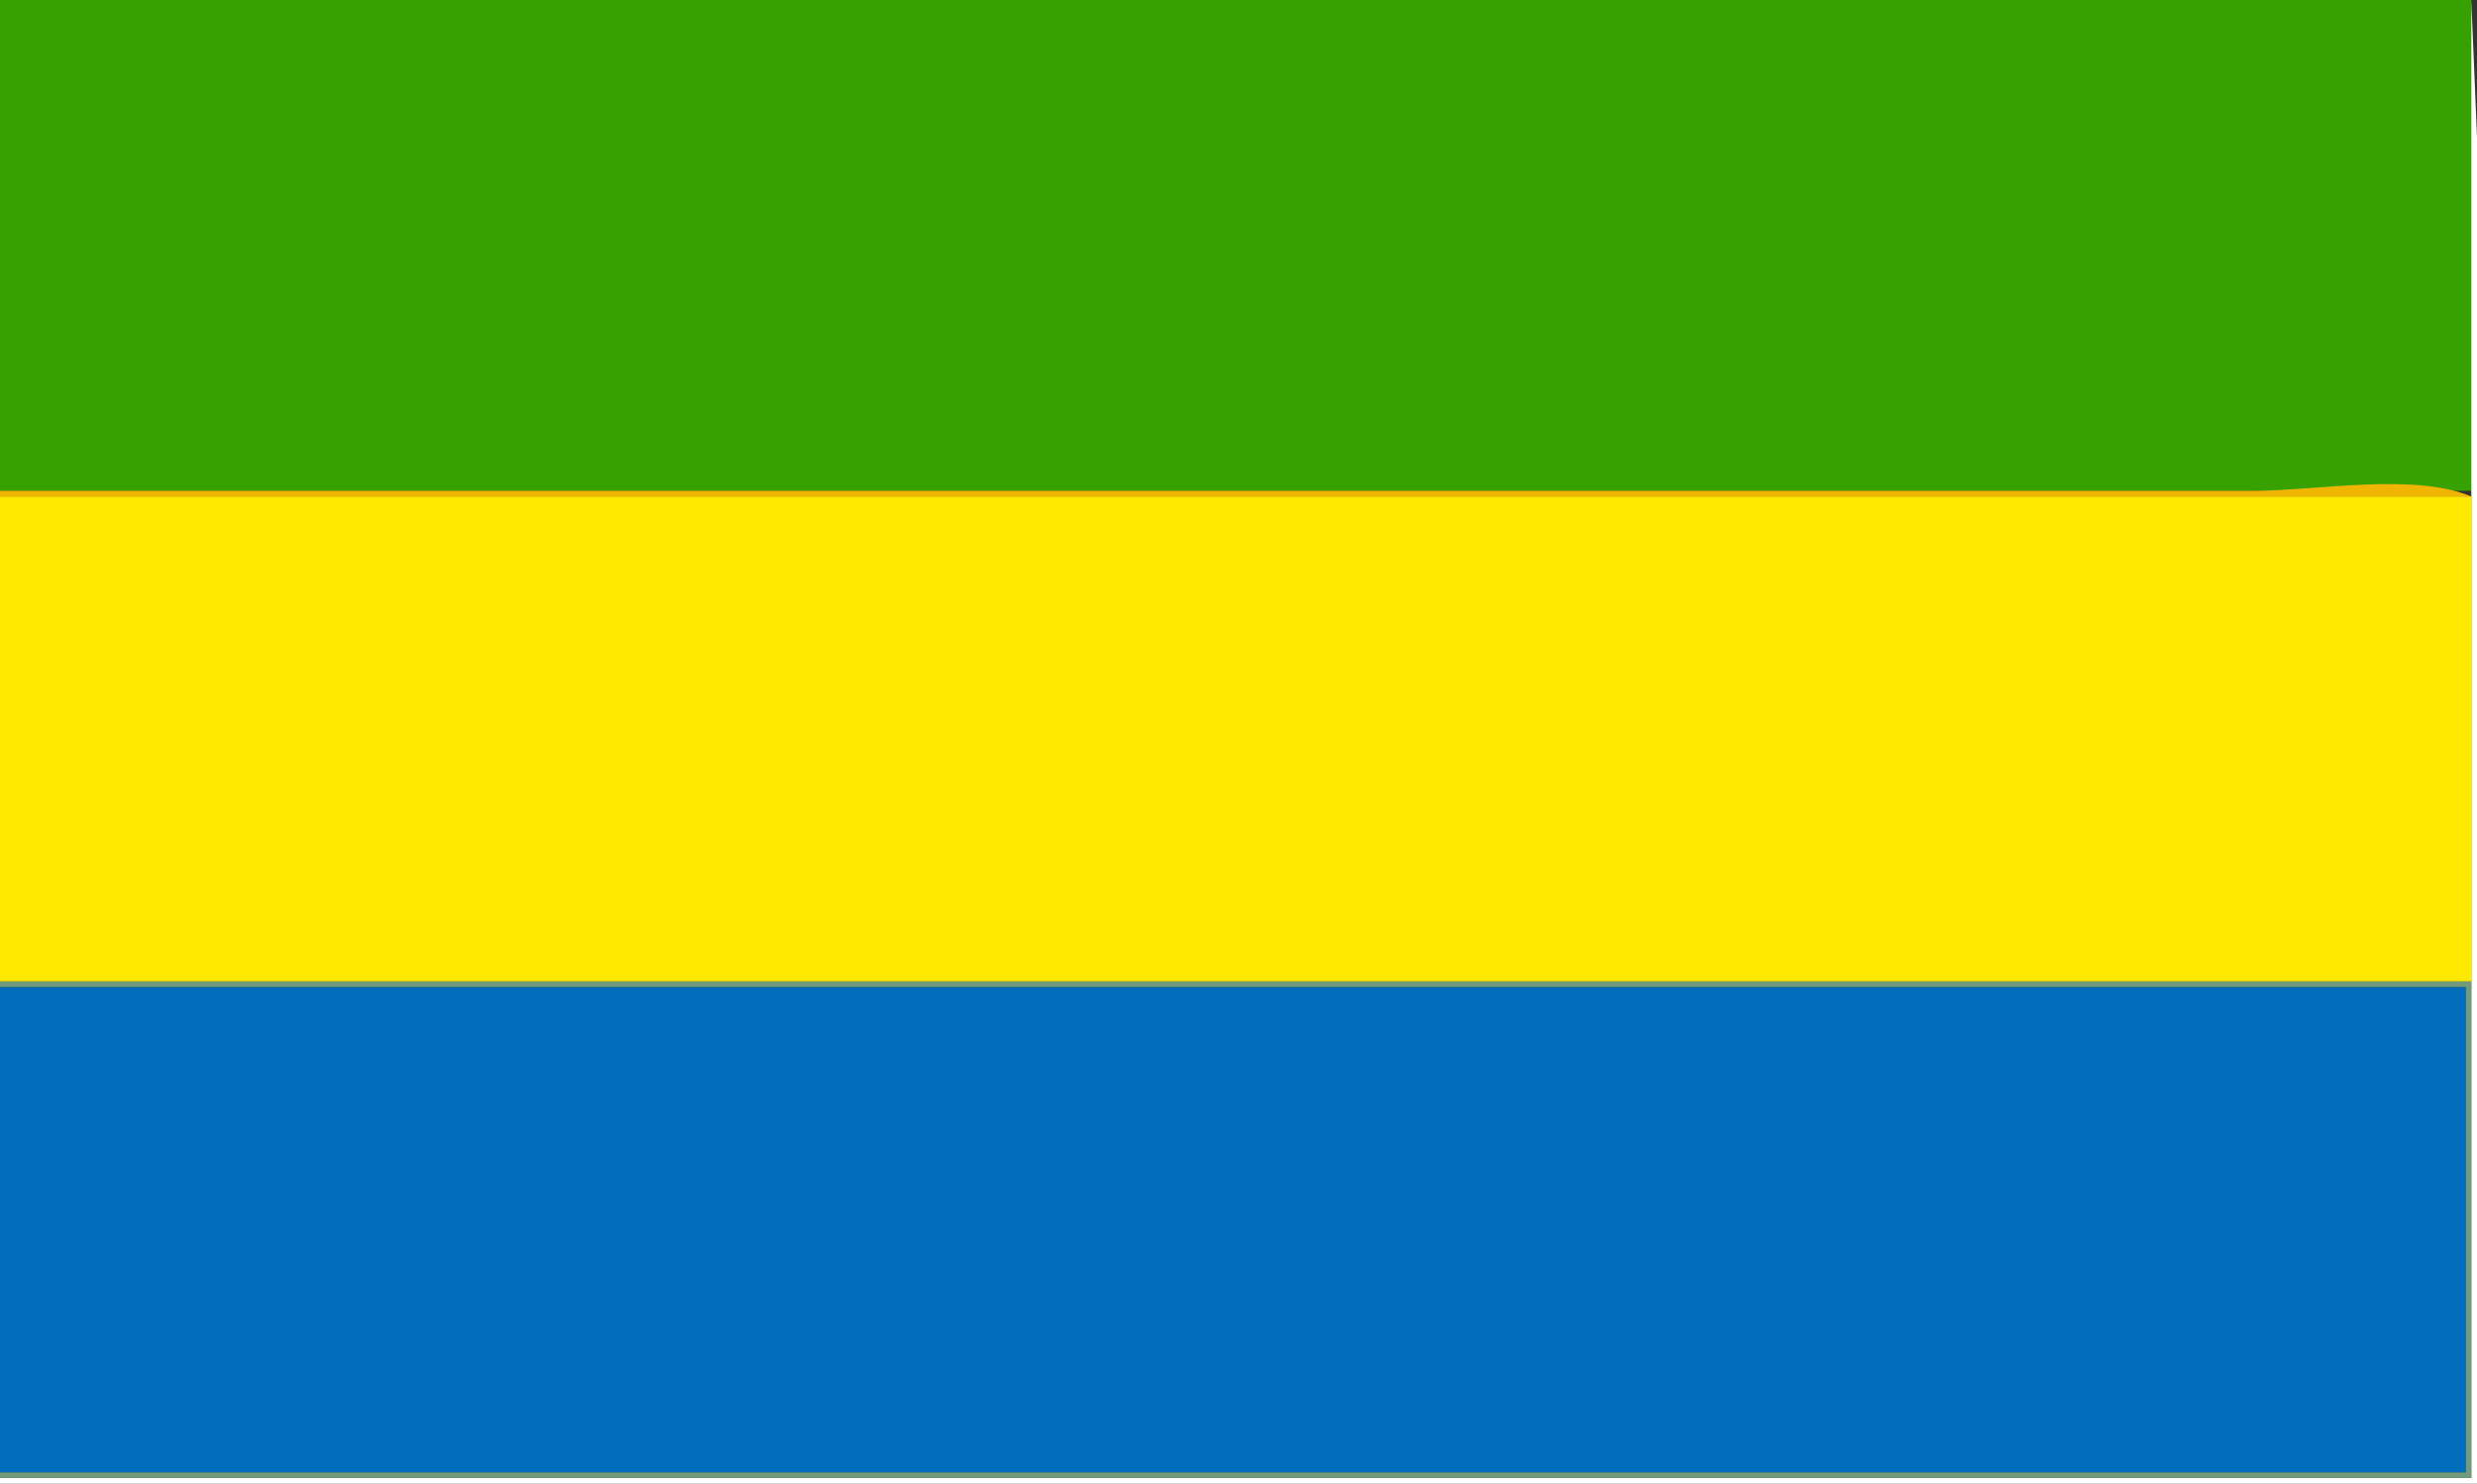
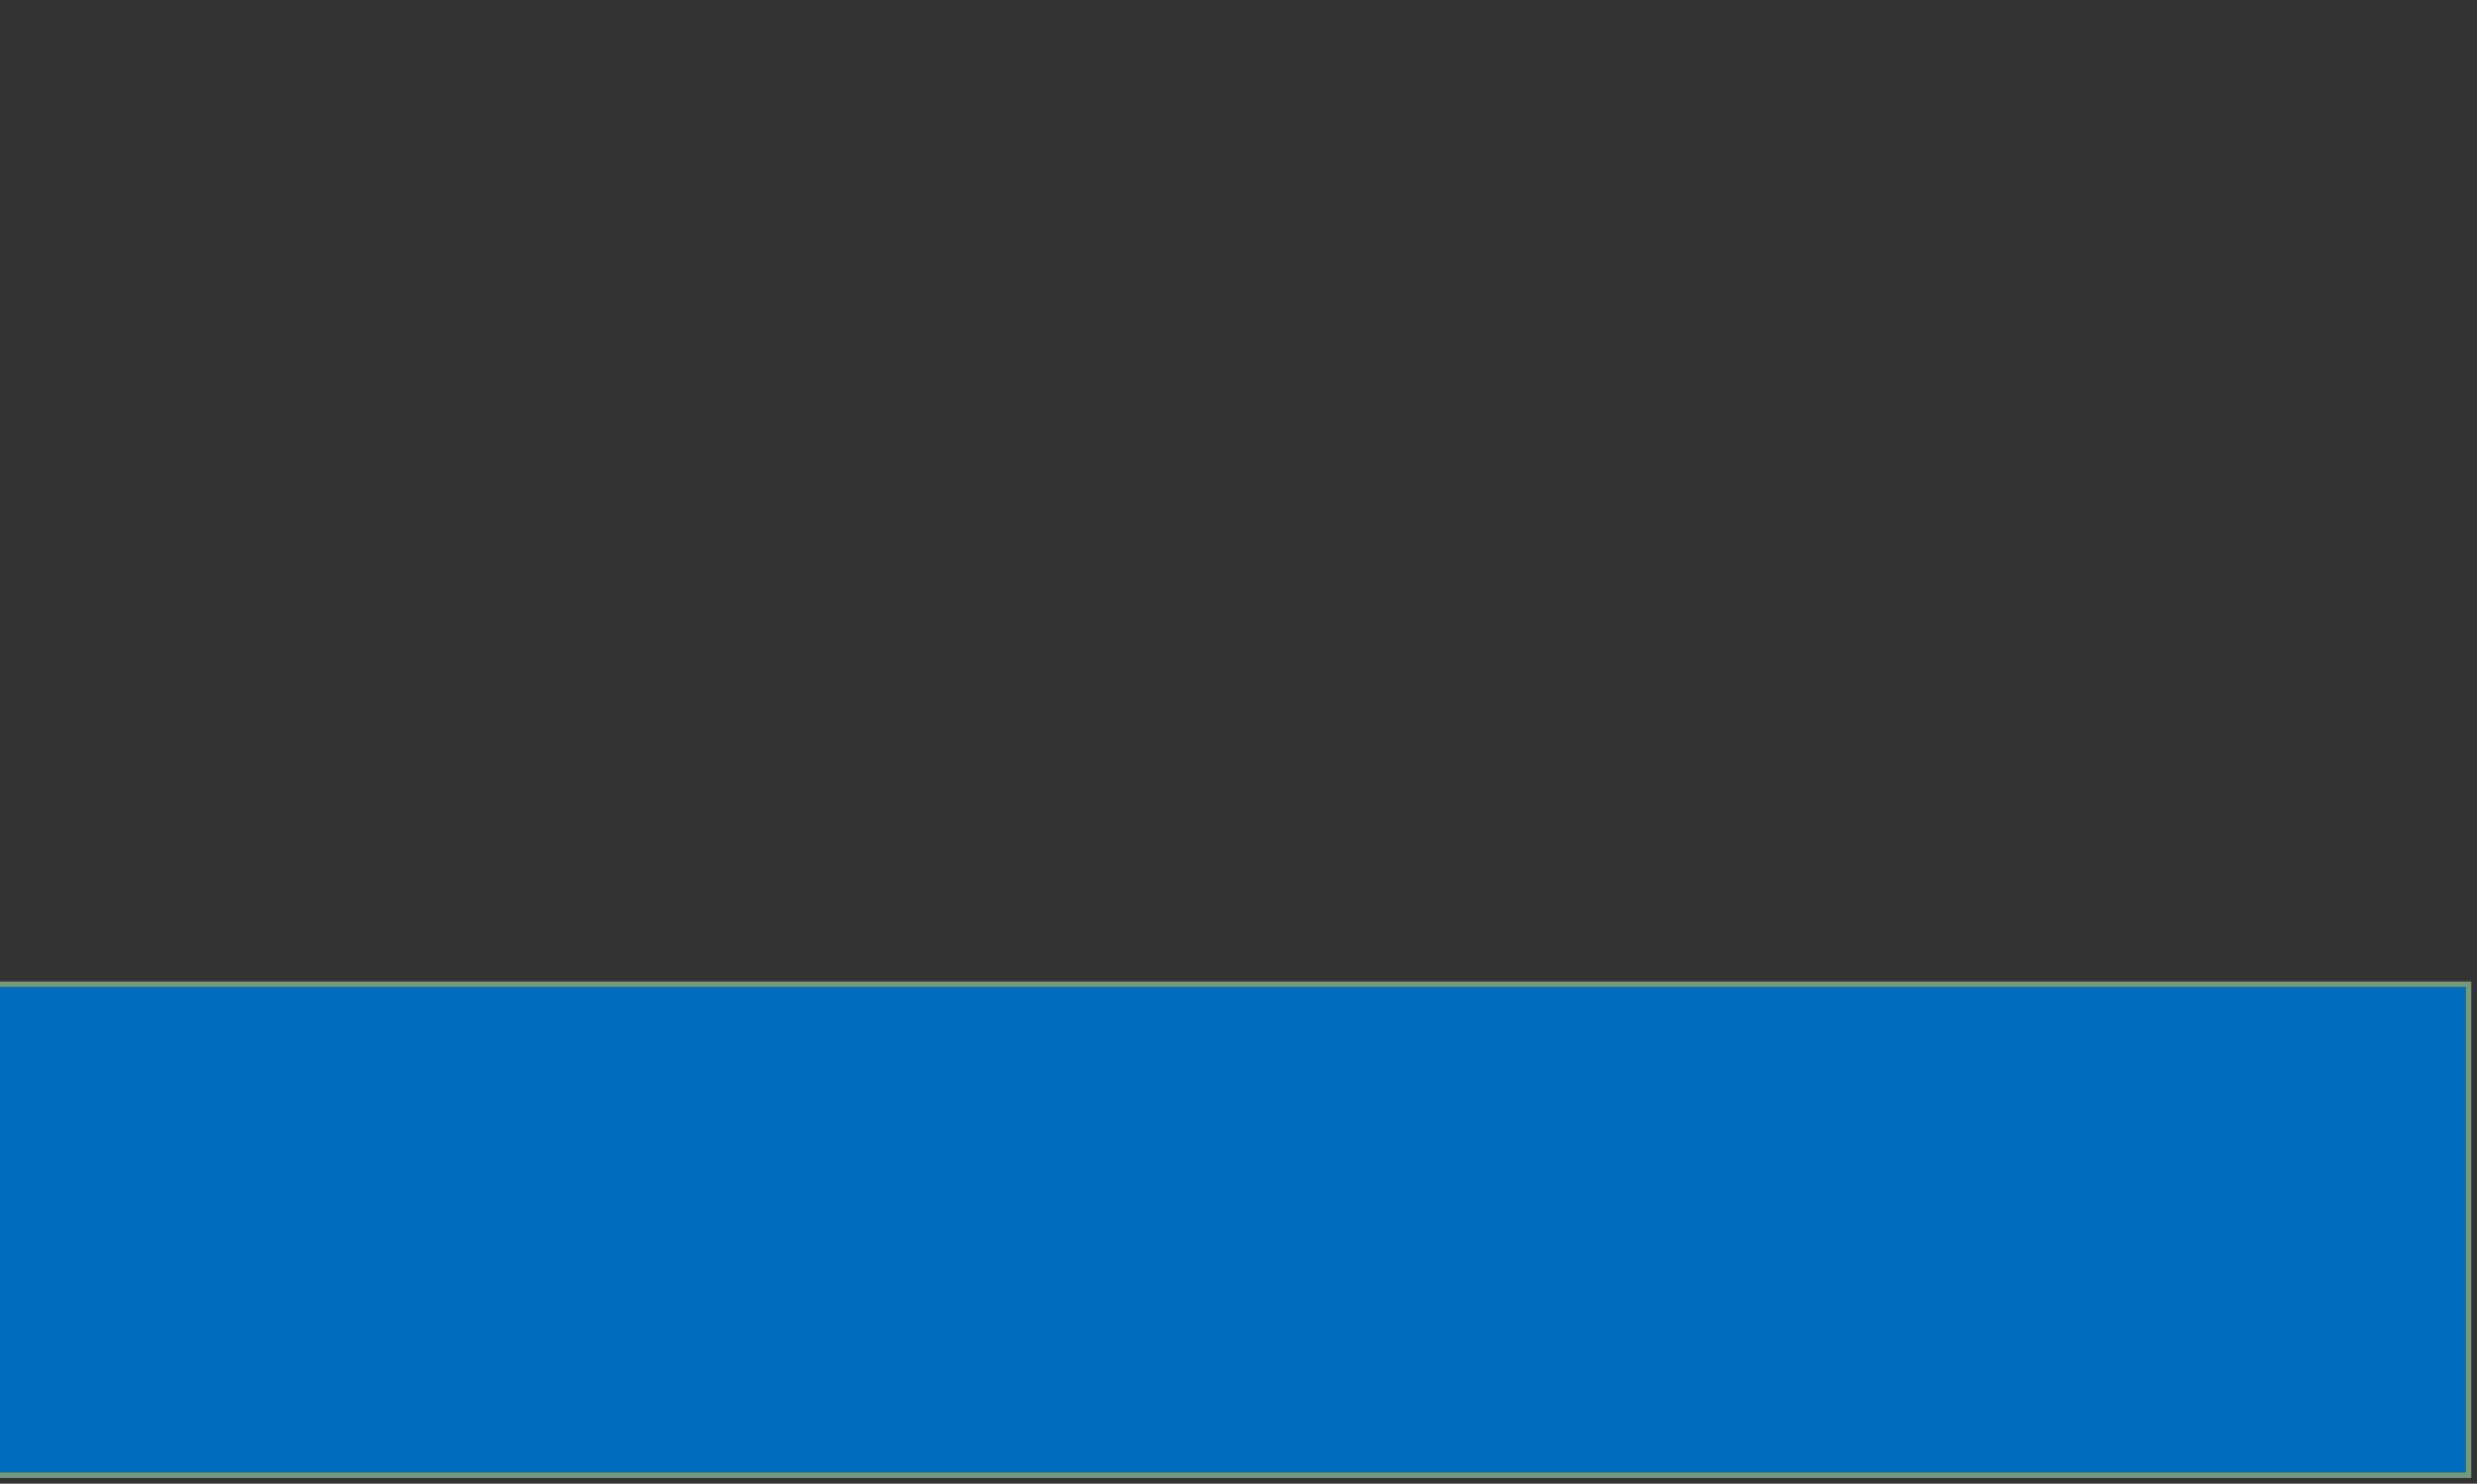
<svg xmlns="http://www.w3.org/2000/svg" width="434" height="260">
  <rect width="100%" height="100%" fill="#333333" stroke="none" />
-   <path style="fill:#37a101; stroke:none;" d="M0 0L0 86L433 86L433 0L0 0z" />
-   <path style="fill:#ffffff; stroke:none;" d="M433 0L433 259L0 259L0 260L434 260L434 77L434 24L433 0z" />
-   <path style="fill:#efb501; stroke:none;" d="M0 86L0 87L433 87C422.972 82.792 405.896 86 395 86L306 86L0 86z" />
-   <path style="fill:#ffe901; stroke:none;" d="M0 87L0 172L433 172L433 87L0 87z" />
  <path style="fill:#719b7b; stroke:none;" d="M0 172L0 173L432 173L432 258L0 258L0 259L433 259L433 172L0 172z" />
  <path style="fill:#016dbd; stroke:none;" d="M0 173L0 258L432 258L432 173L0 173z" />
</svg>